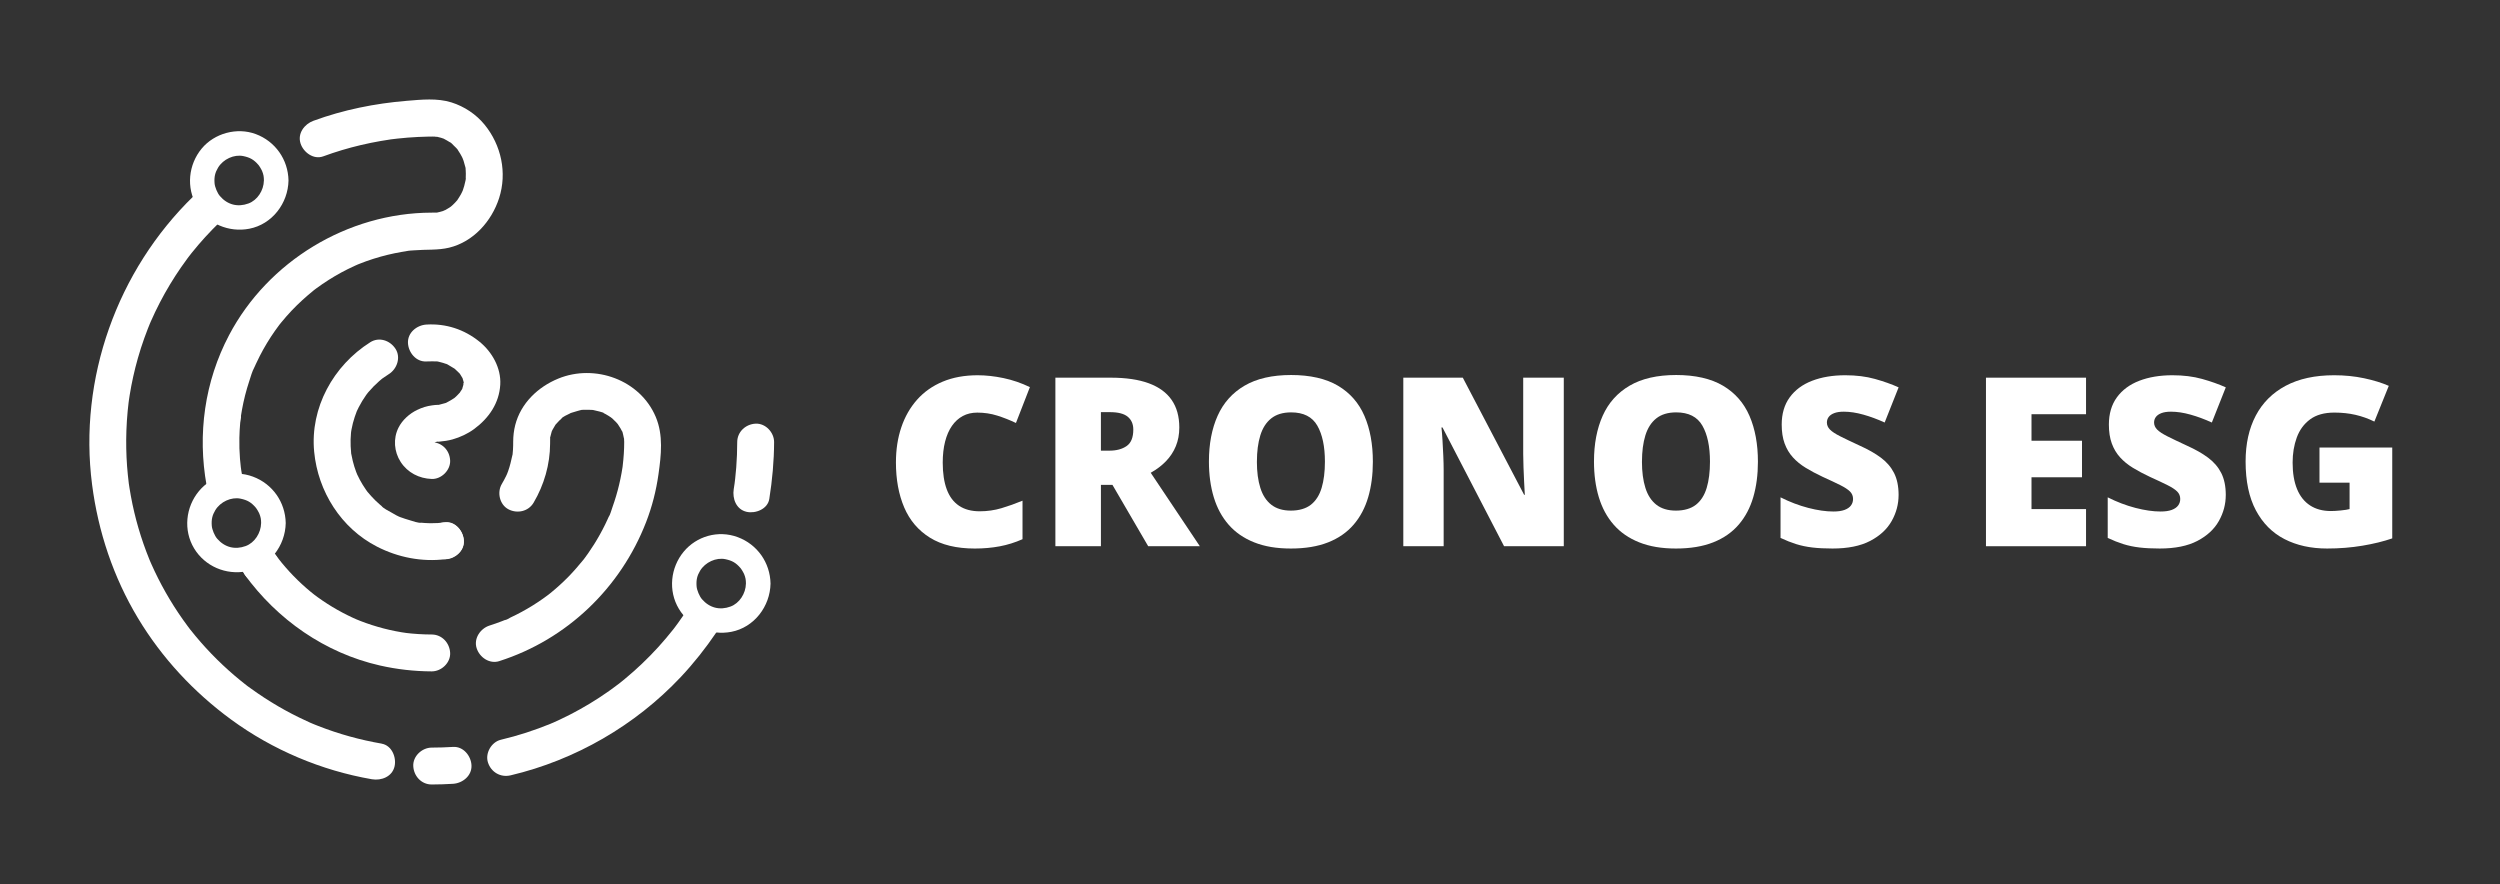
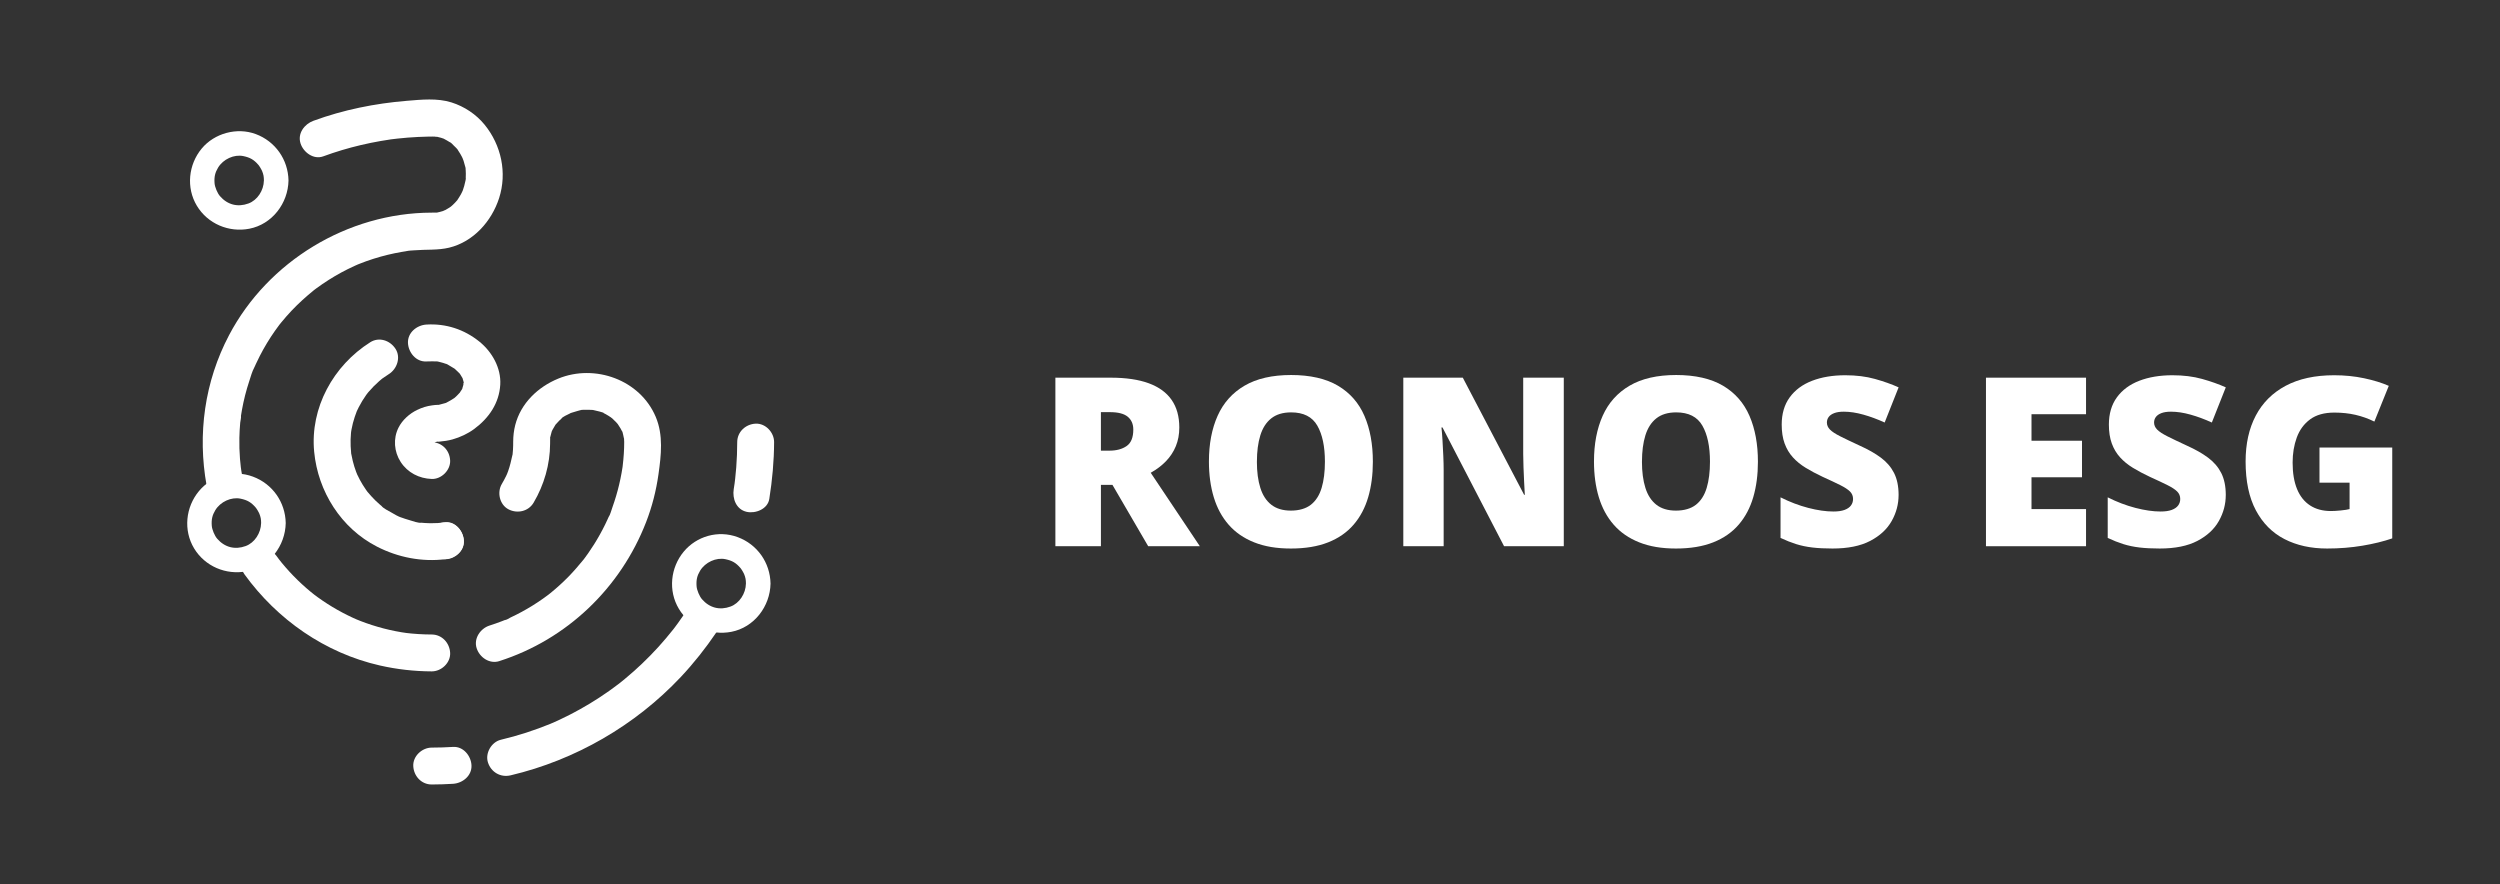
<svg xmlns="http://www.w3.org/2000/svg" id="Laag_1" data-name="Laag 1" viewBox="0 0 2508 887">
  <rect x="0" y="0" width="2508" height="887" fill="#333333" stroke="none" />
  <defs>
    <style>      .cls-1 {        fill: #fff;        stroke-width: 0px;      }    </style>
  </defs>
  <g>
    <path class="cls-1" d="M454.5,749.31c-7.13.45-14.27.68-21.41.69-9.68.02-18.95,8.49-18.5,18.5s8.13,18.53,18.5,18.5c7.15-.02,14.28-.25,21.41-.69,9.64-.6,18.97-8.08,18.5-18.5-.43-9.51-8.16-19.15-18.5-18.5h0Z" />
-     <path class="cls-1" d="M382.9,746.01c-21.72-3.76-43.03-9.64-63.56-17.69-1.27-.5-2.53-1-3.79-1.51-.83-.34-5.19-1.95-.6-.23-2.53-.95-4.99-2.17-7.44-3.29-4.92-2.25-9.78-4.62-14.59-7.11-9.56-4.96-18.87-10.4-27.89-16.29-4.5-2.93-8.92-5.98-13.26-9.13-2.15-1.56-4.44-3.06-6.45-4.8,3.27,2.83.91.71.04.02-1.23-.97-2.45-1.94-3.66-2.92-8.32-6.74-16.3-13.89-23.92-21.41s-14.86-15.42-21.7-23.65c-1.71-2.06-3.4-4.14-5.06-6.24-.56-.71-3.56-4.11-.39-.49-.87-1-1.63-2.15-2.42-3.21-3.2-4.3-6.3-8.69-9.29-13.14-5.99-8.94-11.54-18.18-16.62-27.67-2.55-4.77-4.98-9.6-7.29-14.48-1.06-2.25-2.09-4.5-3.1-6.77-.46-1.03-.9-2.07-1.36-3.11-.81-1.89-.71-1.66.27.67-.35-.84-.69-1.67-1.04-2.51-8.29-20.38-14.49-41.6-18.47-63.24-.51-2.75-.97-5.5-1.41-8.26-.22-1.38-.41-2.77-.63-4.16-.73-4.77.48,4.15-.09-.65-.67-5.62-1.27-11.23-1.69-16.87-.88-11.93-1.11-23.91-.69-35.87.23-6.53.65-13.06,1.27-19.56.26-2.69.54-5.37.87-8.06.07-.62.82-5.96.17-1.48.3-2.12.62-4.24.96-6.36,2.02-12.57,4.78-25.02,8.27-37.27,1.94-6.81,4.1-13.55,6.49-20.21,1.14-3.19,2.33-6.37,3.57-9.52.57-1.45,1.17-2.9,1.75-4.35.81-1.96.79-1.92-.06.1.41-.96.82-1.91,1.24-2.86,5.61-12.78,12.04-25.19,19.25-37.14,3.45-5.72,7.08-11.34,10.88-16.84,2.04-2.96,4.13-5.88,6.27-8.77.92-1.24,1.85-2.46,2.77-3.69-2.64,3.49,1.37-1.72,1.84-2.31,8.65-10.8,17.99-21.01,27.91-30.65,6.95-6.76,7.29-19.47,0-26.16s-18.75-7.21-26.16,0c-76.65,74.49-115.43,183.08-101.71,289.28,6.1,47.27,21.36,92.91,45.95,133.85,24.03,40,56.08,74.44,93.69,101.96,41.48,30.36,90.42,51.02,141.05,59.78,9.5,1.64,20.39-2.53,22.76-12.92,2.05-8.98-2.72-20.99-12.92-22.76h0Z" />
    <path class="cls-1" d="M686.76,615.64c-2.15,3.17-4.34,6.31-6.59,9.4-1.05,1.44-2.11,2.88-3.18,4.3-.61.81-1.23,1.62-1.85,2.43,1-1.31,1.24-1.58.08-.13-4.76,5.97-9.67,11.82-14.81,17.47-10.45,11.48-21.71,22.21-33.68,32.09-1.37,1.13-2.76,2.26-4.15,3.37-.8.64-1.6,1.26-2.4,1.9.18-.14,2.4-1.82.72-.56-3.26,2.45-6.53,4.89-9.86,7.25-6.26,4.42-12.67,8.62-19.23,12.59s-13.3,7.73-20.14,11.23c-3.43,1.76-6.9,3.46-10.39,5.09-1.63.76-3.27,1.51-4.92,2.25-.85.38-7.25,3.09-3.4,1.51-16.43,6.72-33.25,12.21-50.53,16.3-9.43,2.23-15.92,13.49-12.92,22.76,3.18,9.83,12.66,15.31,22.76,12.92,64.88-15.33,124.99-50.04,170.67-98.61,13.11-13.94,25.04-29.06,35.77-44.89,5.44-8.03,1.79-20.86-6.64-25.31-9.36-4.95-19.5-1.93-25.31,6.64h0Z" />
    <path class="cls-1" d="M739.58,443.51c-.03,8.47-.32,16.93-.98,25.38-.3,3.85-.66,7.7-1.1,11.54-.22,1.91-.44,3.82-.7,5.72.42-3.1-.62,3.91-.72,4.55-1.51,9.52,2.43,20.37,12.92,22.76,8.87,2.02,21.14-2.7,22.76-12.92,2.99-18.9,4.76-37.89,4.82-57.03.03-9.68-8.53-18.95-18.5-18.5s-18.47,8.13-18.5,18.5h0Z" />
    <path class="cls-1" d="M427.78,362.61c3.81-.23,7.53-.06,11.33-.02,2.15.02-1.92-.09-1.81-.25.06-.09,2.17.41,2.51.48,1.69.36,3.37.81,5.02,1.34.84.27,1.66.58,2.49.85,3.28,1.07-.37-.32-.73-.37,1.36.18,2.97,1.41,4.19,2.07,1.37.75,2.71,1.54,4.01,2.4.31.2,1.92,1.06,2.19,1.51-.92-1.51-2.1-1.84-.12-.01,1.12,1.04,2.26,2.05,3.31,3.16.02.03,1.73,1.65,1.73,1.92,0-.06-2.51-3.73-.55-.7.8,1.24,1.55,2.5,2.31,3.77.1.17.93,1.52.85,1.68.18-.35-1.11-3.58-.29-.35.06.25,1.34,4.04,1.01,4.26-.68.47-.06-4.28-.31-1.12-.06.81-.06,1.81-.04,2.65.06,3.07-.02-1.22.19-1.03.11.1-.36,1.72-.42,1.9-.25.82-.48,1.66-.72,2.48-.13.41-.27.82-.43,1.22-.49,1.29-.29.81.59-1.45.24.6-1.99,3.54-2.24,3.97-.18.31-.78,1.5-1.1,1.63,1.28-.53,2.04-2.3.45-.62-1.23,1.3-2.39,2.63-3.71,3.85-.49.45-1.04.87-1.51,1.34-1.53,1.55,2.87-1.85.02.02-2.67,1.75-5.32,3.35-8.17,4.78-3.22,1.62.54-.08.72-.28-.32.34-2.23.8-2.51.89-1.66.54-3.36,1-5.07,1.36-.09.02-2.26.61-2.54.46-.04-.02,4.81-.28,1.13-.26-2.06.01-4.08.26-6.12.54-5.42.73-9.96,2.18-14.95,4.57-7.71,3.69-14.86,10.12-18.72,17.81-5.49,10.95-4.45,24.14,2.21,34.39,6.97,10.72,18.47,16.59,31.11,17.05,9.68.36,18.94-8.76,18.5-18.5-.46-10.33-8.13-18.12-18.5-18.5-3.44-.13.31.11.86.22-1.93-.36-1.48.68.68.59-.33.01-1.47-.7-1.72-.93-1.85-1.69,2.61,2.14.65.56-.19-.16-1.37-1.14-1.35-1.38-.08,1.28,2.12,2.54.67.57-.53-.72-1.48-3.37.34.8-.9-2.07-.12-.45-.07.96-.13-3.47-.31.59-.48,1.21.9-3.34-.55,1.17-.72,1.08-.13-.07,1.37-2.08,1.23-2.1.5.08-2.82,2.52-.91,1.3.65-.41,1.36-1.21,1.88-1.79,1.39-1.57-.93,1.07-1.1.88-.05-.05,2.03-1.21,2.3-1.39,2.63-1.8-1.94.18-.15-.04.57-.07,4.21-1.54,4.37-1.18.12.28-4.2.34-1.28.33.83,0,1.69-.08,2.51-.15,4.4-.38,8.91-1.01,13.17-2.22,7.7-2.18,15.34-5.73,21.79-10.5,14.67-10.84,25.04-25.84,26.11-44.46.96-16.67-8.21-32.86-20.89-43.11-15.25-12.33-33.61-18.33-53.2-17.15-9.64.58-18.97,8.09-18.5,18.5.43,9.52,8.15,19.13,18.5,18.5h0Z" />
    <path class="cls-1" d="M446.81,524c-5.02.64-10.05.97-15.12.91-1.85-.02-3.71-.1-5.55-.23-.92-.06-1.83-.14-2.75-.23-.91-.09-1.82-.19-2.73-.3l2.22.29c-3.43.43-8.57-1.63-11.86-2.55-1.71-.48-3.41-1-5.09-1.57-.84-.28-1.67-.58-2.5-.89-2.12-.78-3.28-.99-.49-.1-3.64-1.17-7.26-3.4-10.55-5.31-2.96-1.72-7.56-3.84-9.79-6.48,2.57,3.04,1.26,1.01.16.08-.66-.56-1.33-1.11-1.99-1.68-1.47-1.28-2.91-2.6-4.31-3.96-2.81-2.73-5.35-5.66-7.89-8.64-2.78-3.26,1.59,2.43.1.14-.47-.73-1.02-1.41-1.52-2.12-1.12-1.6-2.2-3.24-3.23-4.91-2.06-3.35-3.93-6.82-5.58-10.39-.13-.29-1.64-4.27-.65-1.42.87,2.5-.07-.24-.29-.86-.66-1.88-1.35-3.75-1.94-5.65-1.19-3.85-2.15-7.77-2.86-11.74-.1-.58-.53-2-.44-2.68-.48,3.9.23,1.85.06.17-.21-2.06-.36-4.13-.45-6.2-.19-4.45-.08-8.91.34-13.34.1-1,.2-2,.33-3-.54,4.26-.06.8.14-.26.4-2.19.87-4.37,1.42-6.53,1.09-4.29,2.56-8.41,4.12-12.54-1.38,3.66-.52,1.2-.13.41.64-1.3,1.24-2.63,1.9-3.92,1.1-2.15,2.28-4.26,3.54-6.32s2.58-4.07,3.98-6.03c.06-.09,2.96-3.81,1.15-1.59-1.66,2.03.95-1.1,1.28-1.49,3.28-3.85,6.84-7.45,10.65-10.78.73-.63,1.46-1.26,2.21-1.87.56-.46,1.12-.92,1.69-1.37-1.65,1.26-1.93,1.5-.86.7,2.21-1.49,4.35-3.05,6.61-4.47,8.18-5.16,12.18-16.72,6.64-25.31s-16.56-12.16-25.31-6.64c-36.97,23.34-60.54,65.67-56.31,109.87,3.82,39.96,27.03,76.78,63.16,95.26,21.03,10.76,45,15.49,68.5,12.52,9.56-1.21,18.99-7.64,18.5-18.5-.4-8.98-8.22-19.8-18.5-18.5h0Z" />
    <path class="cls-1" d="M446.81,561c9.68,0,18.95-8.51,18.5-18.5s-8.13-18.5-18.5-18.5c-9.68,0-18.95,8.51-18.5,18.5s8.13,18.5,18.5,18.5h0Z" />
    <path class="cls-1" d="M500.92,663.21c67.76-21.64,121.66-73.35,147.29-139.52,5.98-15.43,10.07-31.51,12.37-47.88,2.71-19.26,5.01-39.24-2.75-57.63-15.68-37.16-61.02-53.42-97.72-38.39-20.42,8.36-37.63,24.72-43.23,46.62-1.37,5.34-2.01,10.97-2.04,16.48-.01,2.83-.01,5.63-.22,8.46-.08,1.17-.2,2.34-.31,3.51-.39,4.04.63-2.31-.33,1.99-1.18,5.33-2.35,10.55-4.19,15.7-.48,1.33-.97,2.65-1.51,3.95,1.02-2.45.05-.24-.53.97-1.33,2.77-2.8,5.46-4.37,8.11-4.92,8.34-2.17,20.66,6.64,25.31s20.06,2.27,25.31-6.64c10.5-17.8,16.49-38.42,16.53-59.14,0-1.84,0-3.67.05-5.52.13-4.62-.89,2.95.2-1.49.36-1.45.68-2.9,1.13-4.32,0-.02.61-2.28.84-2.4-1,2.26-1.21,2.76-.63,1.5.26-.58.54-1.15.83-1.71.78-1.51,1.63-2.98,2.57-4.4.31-.48,1.05-1.88,1.46-2.1.09-.05-2.45,2.7-.91,1.22,1.24-1.18,2.29-2.59,3.52-3.79.62-.61,1.28-1.18,1.91-1.78,1.78-1.67,1.15-1.57-.17-.01,2.1-2.49,6.36-4.09,9.18-5.57.85-.45,2.9-1.83-.66.19.73-.42,1.83-.71,2.59-.98,1.77-.62,3.56-1.16,5.38-1.62,1.67-.42,3.89-1.25,5.61-1.15-4.54-.27.94,0,2.37-.06,1.96-.08,3.91-.07,5.87.05.38.02,2.84.12,2.88.24-.11-.38-3.99-.69.01.1.89.18,10.13,2.25,10.03,2.95-.02.13-3.28-1.58-.65-.21.81.42,1.63.81,2.43,1.25,1.98,1.08,3.86,2.31,5.73,3.58,2.38,1.61-.7-.09-.56-.45-.02.06,1.4,1.2,1.52,1.3,1.32,1.18,2.59,2.41,3.79,3.71.59.64,1.12,1.38,1.75,1.98,1.79,1.7-1.72-2.76-.47-.63.99,1.69,2.2,3.24,3.16,4.96.42.76.79,1.56,1.21,2.31.84,1.5,1.54,1.22-.28-.84.92,1.04,1.29,3.61,1.66,4.95.4,1.46.52,3.06,1,4.48.78,2.34.02-3.46-.15-.99-.08,1.12.12,2.33.13,3.47.02,8-.56,16.04-1.51,23.98-.58,4.81.42-2.56-.31,2.21-.25,1.65-.53,3.3-.82,4.94-.71,3.97-1.53,7.92-2.47,11.85-1.8,7.54-4,14.99-6.61,22.29-1.18,3.31-2.17,7.45-4.04,10.43.05-.08,1.38-3.14.49-1.21-.39.84-.75,1.7-1.13,2.55-.86,1.9-1.75,3.79-2.66,5.67-3.35,6.85-7.06,13.52-11.11,19.97-1.84,2.92-3.74,5.8-5.72,8.63-1.05,1.51-2.12,3-3.21,4.48-.55.74-1.1,1.47-1.65,2.21-2.08,2.8,1.39-1.68-.06.07-4.83,5.85-9.7,11.6-15.01,17.02-5.77,5.89-11.89,11.45-18.31,16.64-.71.58-1.44,1.14-2.15,1.72,1.8-1.46,1.66-1.26-.07.04s-3.32,2.46-5.01,3.65c-3.38,2.39-6.82,4.68-10.33,6.87-7.24,4.51-14.76,8.59-22.49,12.19-1.36.64-4.24,2.68-5.71,2.56.29.02,3.98-1.61.57-.25-1.08.43-2.16.87-3.24,1.29-4.13,1.6-8.32,3.06-12.54,4.41-9.2,2.94-16.08,12.98-12.92,22.76,2.98,9.22,12.89,16.07,22.76,12.92h0Z" />
    <path class="cls-1" d="M245.21,576.12c32.91,45.48,80.83,78.98,135.88,91.49,17.01,3.87,34.56,5.85,52,5.92,9.68.04,18.95-8.54,18.5-18.5s-8.13-18.46-18.5-18.5c-9.1-.04-18.18-.59-27.21-1.73,4.74.6-1.97-.34-2.8-.48-2.04-.34-4.08-.71-6.11-1.11-4.03-.79-8.05-1.7-12.03-2.73-7.88-2.04-15.63-4.53-23.22-7.46-.76-.29-6.83-2.82-2.59-.99-1.85-.8-3.69-1.61-5.51-2.46-3.41-1.58-6.78-3.26-10.11-5.02-6.84-3.62-13.48-7.62-19.88-11.98-3.29-2.24-6.52-4.57-9.68-6.99,3.61,2.77-1.47-1.23-2.09-1.74-1.53-1.26-3.05-2.55-4.55-3.85-5.99-5.22-11.69-10.77-17.06-16.63-2.69-2.93-5.29-5.93-7.81-9.01-.51-.62-4.48-5.74-1.73-2.11-1.2-1.59-2.38-3.19-3.55-4.8-5.66-7.82-16.35-12.42-25.31-6.64-7.75,5-12.7,16.93-6.64,25.31h0Z" />
-     <path class="cls-1" d="M261.19,585.28c9.68,0,18.95-8.51,18.5-18.5s-8.13-18.5-18.5-18.5c-9.68,0-18.95,8.51-18.5,18.5s8.13,18.5,18.5,18.5h0Z" />
    <path class="cls-1" d="M324.24,156.86c12.37-4.54,24.99-8.33,37.82-11.35,6.55-1.54,13.14-2.89,19.76-4.04,3.03-.53,6.07-.99,9.11-1.46,5.99-.92-3.61.39,2.41-.34,1.84-.22,3.68-.45,5.52-.65,6.76-.74,13.54-1.28,20.33-1.61,3.08-.15,6.17-.26,9.26-.33,1.85-.04,3.7-.09,5.55-.08,1.05-.03,2.1-.01,3.15.05,1.69.16,1.73.13.13-.08-2.58.41.4.08,1.38.29,1.27.27,2.53.59,3.77.96.83.25,1.64.57,2.46.82,4.16,1.26-3.44-1.95.37.17,1.92,1.07,3.85,2.04,5.69,3.25,1.11.73,4.47,1.99.53.24,1.24.55,2.52,2.16,3.5,3.1,1.7,1.64,3.76,3.47,5,5.49-2.16-3.51-.91-1.21-.45-.45.72,1.18,1.52,2.29,2.22,3.48,1.18,2,2.22,4.07,3.17,6.19-1.93-4.35-.12.03.15.85.52,1.58.97,3.19,1.35,4.81.23.96.89,2.58.73,3.54l-.24-2.03c.12.97.21,1.95.28,2.93.18,2.49.19,4.99.05,7.49-.07,1.29.59,5.29.06,1,.09.72-.35,2.1-.5,2.89-.6,3.06-1.44,6.06-2.5,8.99-.39,1.08-1.85,3.92.01.14-.62,1.25-1.19,2.51-1.86,3.73-1.1,2.02-2.37,3.89-3.61,5.82-2.44,3.81,2.61-2.81-.41.51-.6.66-1.17,1.34-1.78,1.99-.91.96-1.85,1.9-2.83,2.79-.65.59-1.31,1.17-1.98,1.73,2.05-1.53,2.26-1.69.64-.51-1.81,1.18-3.58,2.38-5.49,3.39-.29.16-3.96,2.23-1.26.71s-.9.3-1.36.45c-2.03.68-4.1,1.11-6.18,1.59-4.22.97,4.16,0-.18-.05-1.76-.02-3.54.06-5.31.06-83.89.29-163.77,48.68-202.89,122.89-24.52,46.51-31.85,99.37-22.51,150.99,1.73,9.55,13.84,15.81,22.76,12.92,10.24-3.31,14.77-12.53,12.92-22.76-.33-1.8-.64-3.6-.93-5.41-.03-.21-.83-6.19-.36-2.37-.37-3.07-.69-6.14-.93-9.22-.55-7.02-.76-14.06-.62-21.1.1-5.12.39-10.23.86-15.33.18-1.98,1.07-4.88.75-6.87l-.3,2.19c.13-.91.26-1.81.4-2.72.28-1.8.57-3.61.9-5.4,1.75-9.77,4.2-19.41,7.33-28.83,1.48-4.47,2.81-9.66,5.12-13.79-2.35,4.21-.2.47.22-.48.45-1.01.9-2.02,1.37-3.03,1.2-2.61,2.46-5.2,3.77-7.76,4.51-8.82,9.64-17.33,15.34-25.43,1.39-1.98,2.83-3.91,4.27-5.85,2.7-3.65-2.54,3.09.33-.42.56-.68,1.1-1.37,1.65-2.05,3.32-4.08,6.8-8.03,10.41-11.85,6.95-7.34,14.43-14.06,22.26-20.44,2.55-2.08-.24.13-.63.46,1-.84,2.11-1.6,3.16-2.37,1.95-1.43,3.92-2.84,5.91-4.2,4.17-2.87,8.45-5.58,12.82-8.15s8.47-4.77,12.82-6.94c2.38-1.19,4.78-2.33,7.21-3.42.81-.37,1.63-.72,2.43-1.08,1.88-.81,1.63-.71-.74.3.82-.34,1.65-.68,2.47-1.01,9.37-3.75,19.01-6.82,28.82-9.19,4.64-1.12,9.31-2.08,14.01-2.89,1.35-.23,2.71-.45,4.06-.65,1.09-.16,5.34-1.33.54-.09,2.57-.66,5.63-.64,8.26-.87,11.51-.98,23.3.1,34.61-2.63,24.33-5.89,42.65-26.44,50.14-49.69,8.2-25.44,2.18-53.16-14.52-73.66-8.55-10.5-20.36-18.31-33.26-22.38-14.22-4.49-30.18-2.8-44.8-1.6-31.93,2.62-63.58,9-93.68,20.03-9.06,3.32-16.17,12.7-12.92,22.76,2.88,8.89,13.03,16.49,22.76,12.92h0Z" />
    <path class="cls-1" d="M264.74,181.09c-.19,10.06-6.56,19.75-15.47,23.03-10.78,3.98-21.11,1.31-28.63-7.4-2.52-2.92-5.09-9.01-5.39-12.87-.51-6.44.55-10.74,3.51-15.66,5.13-8.53,16.1-13.55,25.39-11.59,6.75,1.43,10.54,3.56,15.1,8.84.12.13,1.37,1.82.47.57.51.7.97,1.44,1.42,2.18s.87,1.51,1.27,2.28c.18.35.83,1.83.36.65,1.71,4.21,1.92,6.16,1.99,9.95.29,15.85,24.96,15.91,24.67,0-.39-20.99-13.24-39.3-32.95-46.6-18.78-6.95-41.3-.86-54.09,14.51-13.37,16.07-15.82,39.3-4.91,57.43,10.87,18.07,32.03,27.02,52.59,23.06,22.95-4.43,38.94-25.5,39.36-48.4.29-15.88-24.37-15.88-24.67,0Z" />
    <path class="cls-1" d="M261.95,524.76c-.19,10.06-6.56,19.75-15.47,23.03-10.78,3.98-21.11,1.31-28.63-7.4-2.52-2.92-5.09-9.01-5.39-12.87-.51-6.44.55-10.74,3.51-15.66,5.13-8.53,16.1-13.55,25.39-11.59,6.75,1.43,10.54,3.56,15.1,8.84.12.13,1.37,1.82.47.57.51.7.97,1.44,1.42,2.18s.87,1.51,1.27,2.28c.18.35.83,1.83.36.65,1.71,4.21,1.92,6.16,1.99,9.95.29,15.85,24.96,15.91,24.67,0-.39-20.99-13.24-39.3-32.95-46.6s-41.3-.86-54.09,14.51c-13.37,16.07-15.82,39.3-4.91,57.43,10.87,18.07,32.03,27.02,52.59,23.06,22.95-4.43,38.94-25.5,39.36-48.4.29-15.88-24.37-15.88-24.67,0Z" />
    <path class="cls-1" d="M748.31,585.47c-.19,10.06-6.56,19.75-15.47,23.03-10.78,3.98-21.11,1.31-28.63-7.4-2.52-2.92-5.09-9.01-5.39-12.87-.51-6.44.55-10.74,3.51-15.66,5.13-8.53,16.1-13.55,25.39-11.59,6.75,1.43,10.54,3.56,15.1,8.84.12.13,1.37,1.82.47.57.51.7.97,1.44,1.42,2.18s.87,1.51,1.27,2.28c.18.35.83,1.83.36.65,1.71,4.21,1.92,6.16,1.99,9.95.29,15.85,24.96,15.91,24.67,0-.39-20.99-13.24-39.3-32.95-46.6s-41.3-.86-54.09,14.51c-13.37,16.07-15.82,39.3-4.91,57.43,10.87,18.07,32.03,27.02,52.59,23.06,22.95-4.43,38.94-25.5,39.36-48.4.29-15.88-24.37-15.88-24.67,0Z" />
  </g>
  <g>
-     <path class="cls-1" d="M980.33,413.93c-5.4,0-10.22,1.14-14.46,3.41-4.24,2.28-7.86,5.57-10.87,9.89-3.01,4.32-5.3,9.58-6.88,15.79-1.58,6.21-2.37,13.24-2.37,21.11,0,10.64,1.35,19.59,4.05,26.83,2.7,7.25,6.8,12.72,12.32,16.42,5.51,3.7,12.43,5.55,20.76,5.55,7.56,0,14.82-1.04,21.8-3.12,6.98-2.08,14.01-4.59,21.11-7.52v38.63c-7.48,3.32-15.13,5.71-22.96,7.17-7.83,1.46-16.13,2.2-24.92,2.2-18.35,0-33.37-3.64-45.05-10.93-11.68-7.29-20.28-17.41-25.79-30.36-5.51-12.95-8.27-27.99-8.27-45.11,0-12.8,1.79-24.52,5.38-35.16,3.59-10.64,8.85-19.87,15.79-27.7,6.94-7.82,15.52-13.88,25.73-18.16,10.22-4.28,21.92-6.42,35.1-6.42,8.17,0,16.79.95,25.85,2.83,9.06,1.89,17.91,4.92,26.54,9.08l-13.99,35.97c-6.17-2.93-12.42-5.4-18.74-7.4-6.32-2-13.03-3.01-20.12-3.01Z" />
    <path class="cls-1" d="M1114.15,378.88c15.34,0,28.1,1.87,38.28,5.61,10.18,3.74,17.83,9.31,22.96,16.71,5.13,7.4,7.69,16.62,7.69,27.64,0,6.86-1.16,13.11-3.47,18.74-2.31,5.63-5.61,10.66-9.89,15.09-4.28,4.43-9.39,8.31-15.32,11.62l49.27,73.67h-51.81l-35.85-61.53h-11.57v61.53h-45.68v-169.09h55.4ZM1113.45,413.47h-9.02v38.63h8.56c7.02,0,12.76-1.54,17.23-4.63,4.47-3.08,6.71-8.6,6.71-16.54,0-5.47-1.85-9.75-5.55-12.84-3.7-3.08-9.68-4.63-17.93-4.63Z" />
    <path class="cls-1" d="M1377.26,463.2c0,13.03-1.56,24.89-4.68,35.56-3.12,10.68-8,19.87-14.63,27.58-6.63,7.71-15.15,13.63-25.56,17.75-10.41,4.12-22.86,6.19-37.36,6.19s-26.47-2.06-36.84-6.19c-10.37-4.12-18.91-10.02-25.62-17.7-6.71-7.67-11.68-16.87-14.92-27.58-3.24-10.72-4.86-22.67-4.86-35.85,0-17.58,2.91-32.86,8.73-45.86,5.82-12.99,14.82-23.05,27.01-30.19,12.18-7.13,27.76-10.7,46.73-10.7s34.95,3.59,47.01,10.76c12.07,7.17,20.91,17.27,26.54,30.3,5.63,13.03,8.44,28.34,8.44,45.92ZM1260.91,463.2c0,10.18,1.16,18.93,3.47,26.25,2.31,7.33,5.97,12.95,10.99,16.89,5.01,3.93,11.57,5.9,19.66,5.9s15.09-1.97,20.07-5.9c4.97-3.93,8.56-9.56,10.76-16.89,2.2-7.32,3.3-16.08,3.3-26.25,0-15.27-2.54-27.33-7.63-36.2-5.09-8.87-13.84-13.3-26.25-13.3-8.25,0-14.9,2.01-19.95,6.01-5.05,4.01-8.71,9.72-10.99,17.12-2.28,7.4-3.41,16.19-3.41,26.37Z" />
    <path class="cls-1" d="M1568.79,547.97h-59.91l-61.76-119.13h-1.04c.39,3.62.73,7.98,1.04,13.07.31,5.09.58,10.28.81,15.56.23,5.28.35,10.04.35,14.28v76.22h-40.48v-169.09h59.68l61.53,117.51h.69c-.23-3.7-.46-8-.69-12.9-.23-4.9-.44-9.85-.64-14.86-.19-5.01-.29-9.44-.29-13.3v-76.45h40.71v169.09Z" />
    <path class="cls-1" d="M1763.55,463.2c0,13.03-1.56,24.89-4.68,35.56-3.12,10.68-8,19.87-14.63,27.58-6.63,7.71-15.15,13.63-25.56,17.75-10.41,4.12-22.86,6.19-37.36,6.19s-26.47-2.06-36.84-6.19c-10.37-4.12-18.91-10.02-25.62-17.7-6.71-7.67-11.68-16.87-14.92-27.58-3.24-10.72-4.86-22.67-4.86-35.85,0-17.58,2.91-32.86,8.73-45.86,5.82-12.99,14.82-23.05,27.01-30.19,12.18-7.13,27.76-10.7,46.73-10.7s34.95,3.59,47.01,10.76c12.07,7.17,20.91,17.27,26.54,30.3,5.63,13.03,8.44,28.34,8.44,45.92ZM1647.2,463.2c0,10.18,1.16,18.93,3.47,26.25,2.31,7.33,5.97,12.95,10.99,16.89,5.01,3.93,11.57,5.9,19.66,5.9s15.09-1.97,20.07-5.9c4.97-3.93,8.56-9.56,10.76-16.89,2.2-7.32,3.3-16.08,3.3-26.25,0-15.27-2.54-27.33-7.63-36.2-5.09-8.87-13.84-13.3-26.25-13.3-8.25,0-14.9,2.01-19.95,6.01-5.05,4.01-8.71,9.72-10.99,17.12-2.28,7.4-3.41,16.19-3.41,26.37Z" />
    <path class="cls-1" d="M1904.66,496.62c0,9.18-2.31,17.87-6.94,26.08-4.63,8.21-11.82,14.86-21.57,19.95-9.75,5.09-22.34,7.63-37.76,7.63-7.71,0-14.48-.35-20.3-1.04-5.82-.69-11.24-1.83-16.25-3.41-5.01-1.58-10.22-3.64-15.61-6.19v-40.71c9.17,4.63,18.43,8.15,27.76,10.58,9.33,2.43,17.77,3.64,25.33,3.64,4.55,0,8.27-.54,11.16-1.62,2.89-1.08,5.03-2.56,6.42-4.45,1.39-1.89,2.08-4.07,2.08-6.53,0-2.93-1.02-5.42-3.06-7.46-2.04-2.04-5.3-4.18-9.77-6.42-4.47-2.24-10.37-5.01-17.7-8.33-6.25-2.93-11.89-5.94-16.94-9.02-5.05-3.08-9.37-6.61-12.95-10.58-3.59-3.97-6.34-8.62-8.27-13.94-1.93-5.32-2.89-11.6-2.89-18.85,0-10.87,2.68-19.99,8.04-27.35,5.36-7.36,12.84-12.9,22.44-16.6,9.6-3.7,20.68-5.55,33.25-5.55,11.03,0,20.95,1.23,29.78,3.7,8.83,2.47,16.75,5.28,23.77,8.44l-13.99,35.28c-7.25-3.31-14.38-5.96-21.4-7.92-7.02-1.97-13.53-2.95-19.55-2.95-3.93,0-7.15.48-9.66,1.45-2.51.96-4.36,2.26-5.55,3.87-1.2,1.62-1.79,3.47-1.79,5.55,0,2.62,1.02,4.97,3.06,7.06,2.04,2.08,5.47,4.34,10.29,6.77,4.82,2.43,11.39,5.57,19.72,9.43,8.25,3.7,15.27,7.69,21.05,11.97s10.2,9.41,13.24,15.38c3.04,5.98,4.57,13.36,4.57,22.15Z" />
    <path class="cls-1" d="M2092.71,547.97h-100.39v-169.09h100.39v36.66h-54.71v26.6h50.66v36.66h-50.66v31.92h54.71v37.24Z" />
    <path class="cls-1" d="M2232.89,496.62c0,9.18-2.31,17.87-6.94,26.08-4.63,8.21-11.82,14.86-21.57,19.95-9.75,5.09-22.34,7.63-37.76,7.63-7.71,0-14.48-.35-20.3-1.04-5.82-.69-11.24-1.83-16.25-3.41-5.01-1.58-10.22-3.64-15.61-6.19v-40.71c9.17,4.63,18.43,8.15,27.76,10.58,9.33,2.43,17.77,3.64,25.33,3.64,4.55,0,8.27-.54,11.16-1.62,2.89-1.08,5.03-2.56,6.42-4.45,1.39-1.89,2.08-4.07,2.08-6.53,0-2.93-1.02-5.42-3.06-7.46-2.04-2.04-5.3-4.18-9.77-6.42-4.47-2.24-10.37-5.01-17.7-8.33-6.25-2.93-11.89-5.94-16.94-9.02-5.05-3.08-9.37-6.61-12.95-10.58-3.59-3.97-6.34-8.62-8.27-13.94-1.93-5.32-2.89-11.6-2.89-18.85,0-10.87,2.68-19.99,8.04-27.35,5.36-7.36,12.84-12.9,22.44-16.6,9.6-3.7,20.68-5.55,33.25-5.55,11.03,0,20.95,1.23,29.78,3.7,8.83,2.47,16.75,5.28,23.77,8.44l-13.99,35.28c-7.25-3.31-14.38-5.96-21.4-7.92-7.02-1.97-13.53-2.95-19.55-2.95-3.93,0-7.15.48-9.66,1.45-2.51.96-4.36,2.26-5.55,3.87-1.2,1.62-1.79,3.47-1.79,5.55,0,2.62,1.02,4.97,3.06,7.06,2.04,2.08,5.47,4.34,10.29,6.77,4.82,2.43,11.39,5.57,19.72,9.43,8.25,3.7,15.27,7.69,21.05,11.97s10.2,9.41,13.24,15.38c3.04,5.98,4.57,13.36,4.57,22.15Z" />
    <path class="cls-1" d="M2326.92,448.97h72.98v91.14c-8.71,3.01-18.7,5.46-29.96,7.34-11.26,1.89-23.06,2.83-35.39,2.83-16.27,0-30.53-3.16-42.79-9.48-12.26-6.32-21.82-15.94-28.68-28.86-6.86-12.91-10.29-29.24-10.29-48.98,0-17.73,3.39-33.06,10.18-45.97,6.78-12.91,16.79-22.9,30.01-29.96,13.22-7.05,29.43-10.58,48.63-10.58,10.56,0,20.59,1,30.07,3.01,9.48,2.01,17.73,4.55,24.75,7.63l-14.46,35.85c-6.09-3.01-12.42-5.26-18.97-6.77-6.55-1.5-13.61-2.26-21.17-2.26-10.1,0-18.22,2.28-24.35,6.82-6.13,4.55-10.58,10.62-13.36,18.22-2.78,7.6-4.16,15.98-4.16,25.16,0,10.49,1.48,19.33,4.45,26.54,2.97,7.21,7.32,12.68,13.07,16.42,5.74,3.74,12.7,5.61,20.88,5.61,2.7,0,5.99-.19,9.89-.58,3.89-.38,6.84-.85,8.85-1.39v-26.49h-30.19v-35.28Z" />
  </g>
</svg>